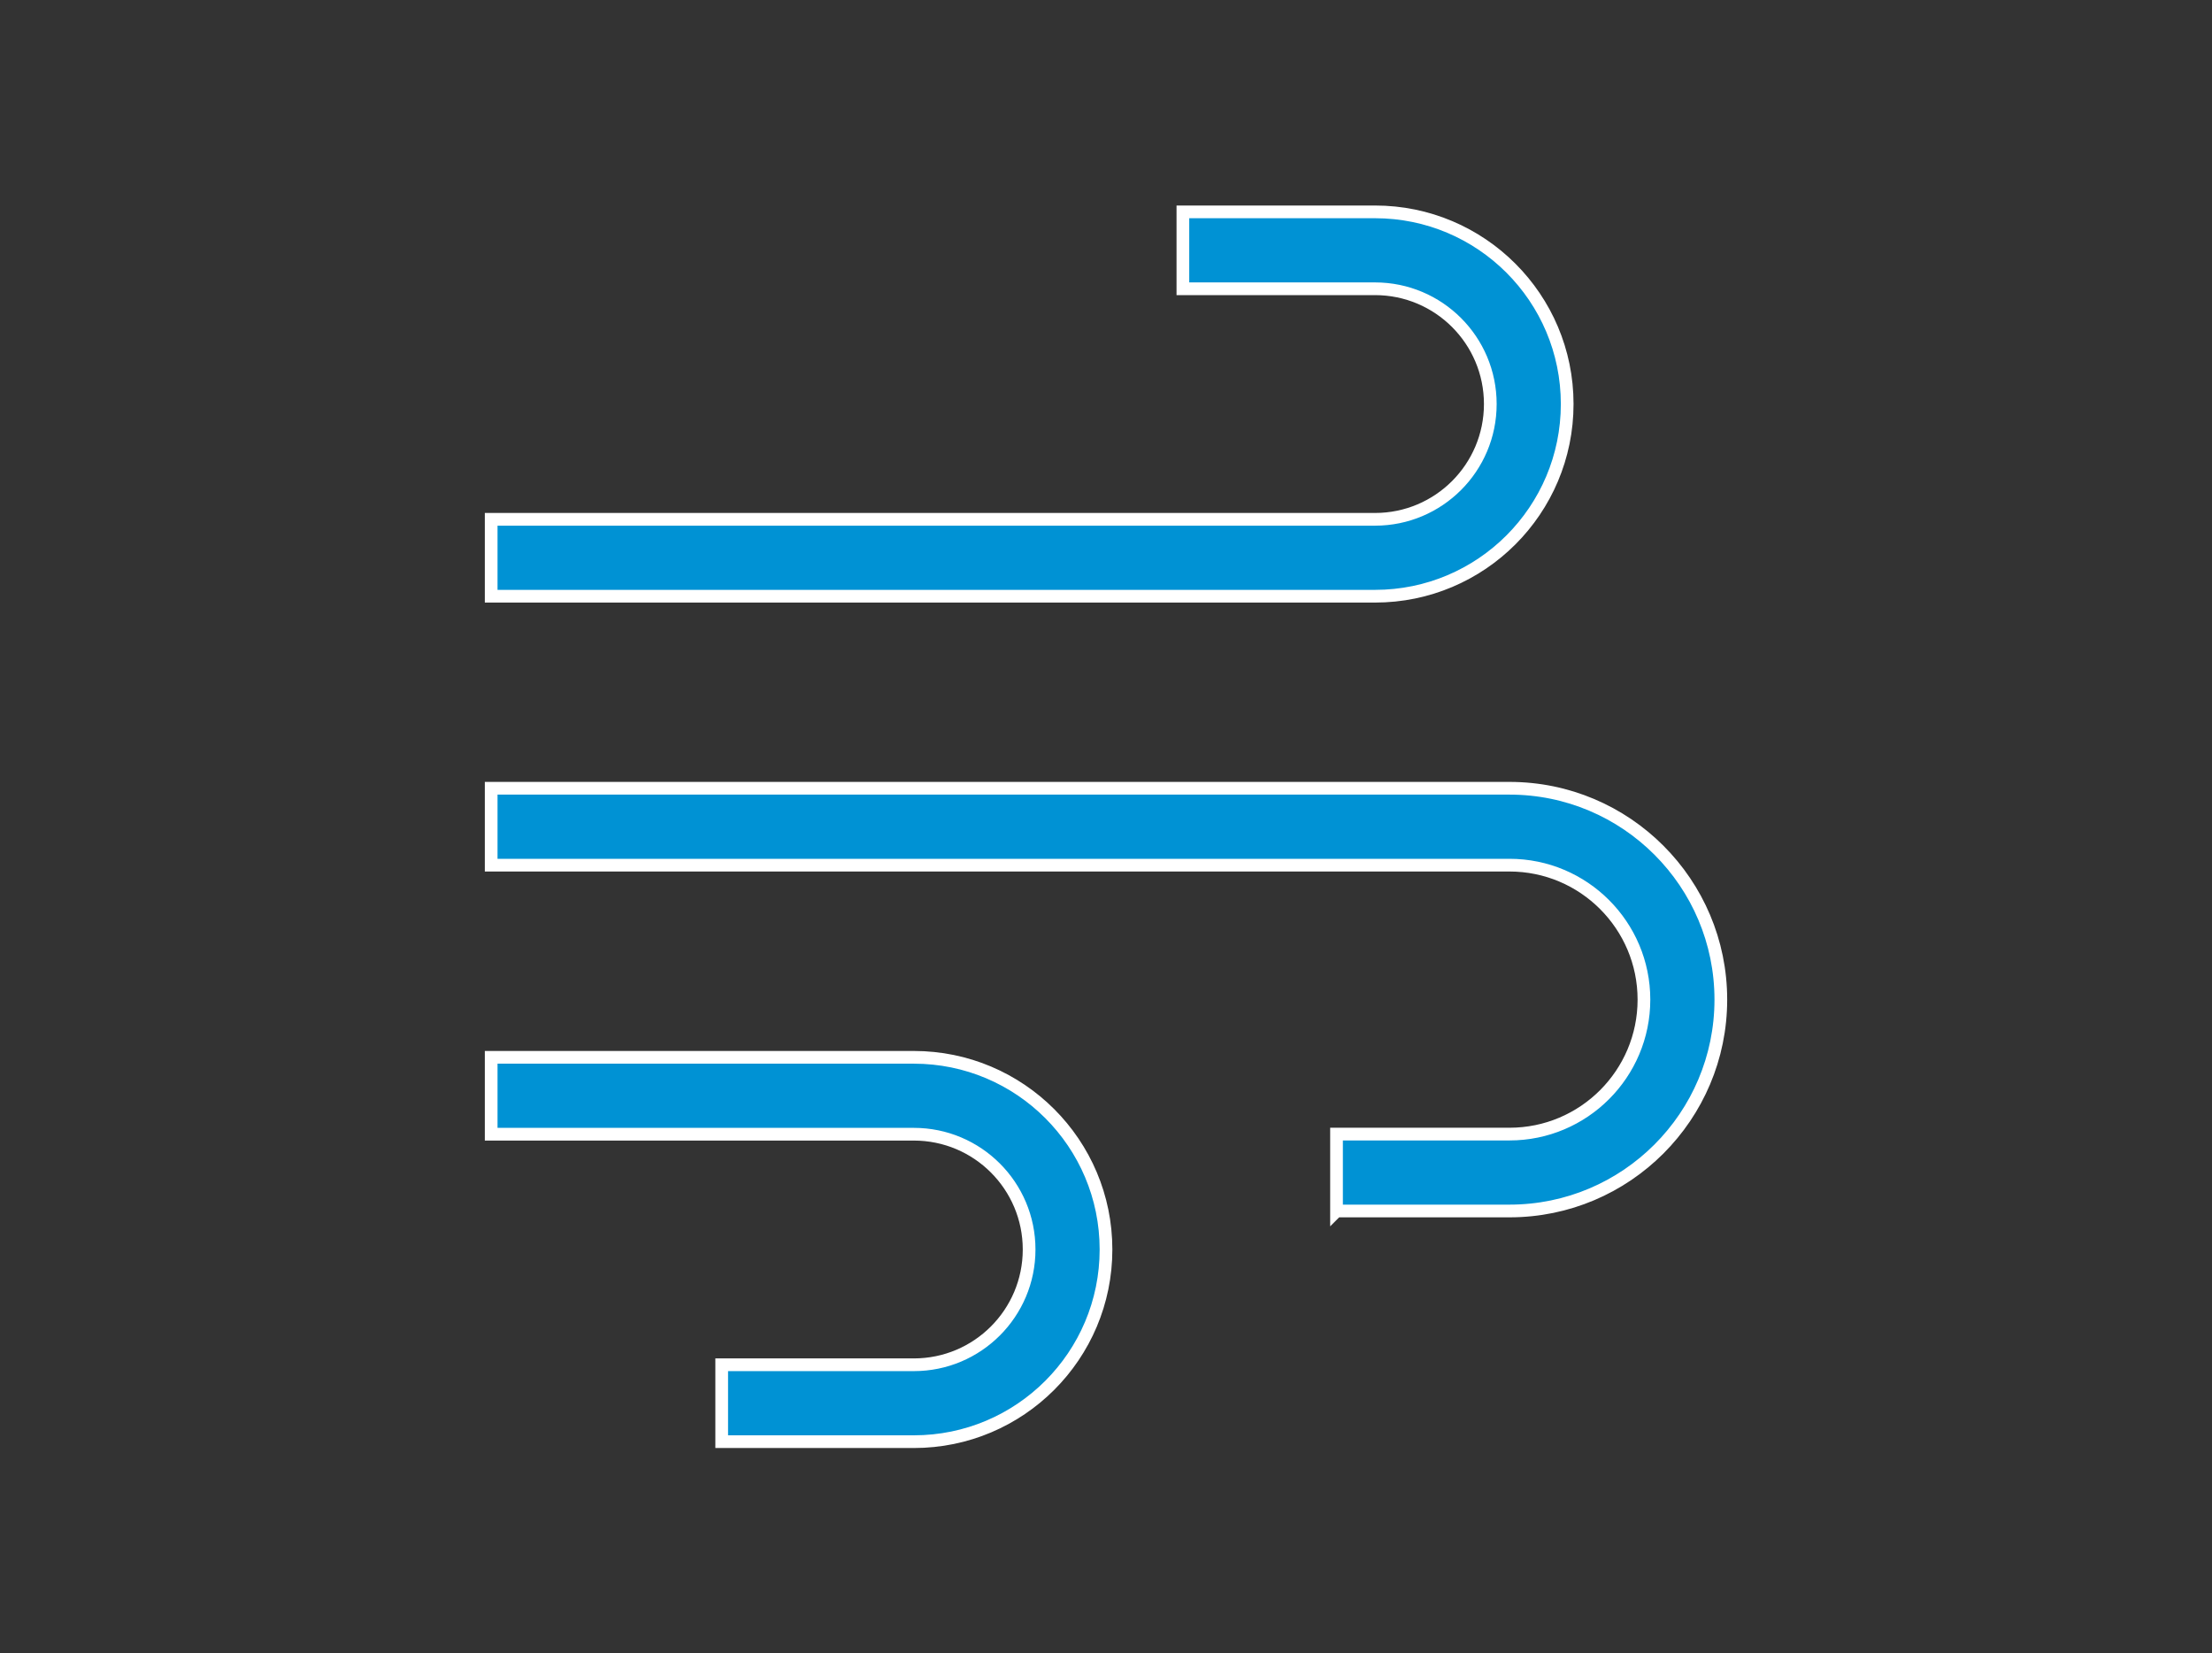
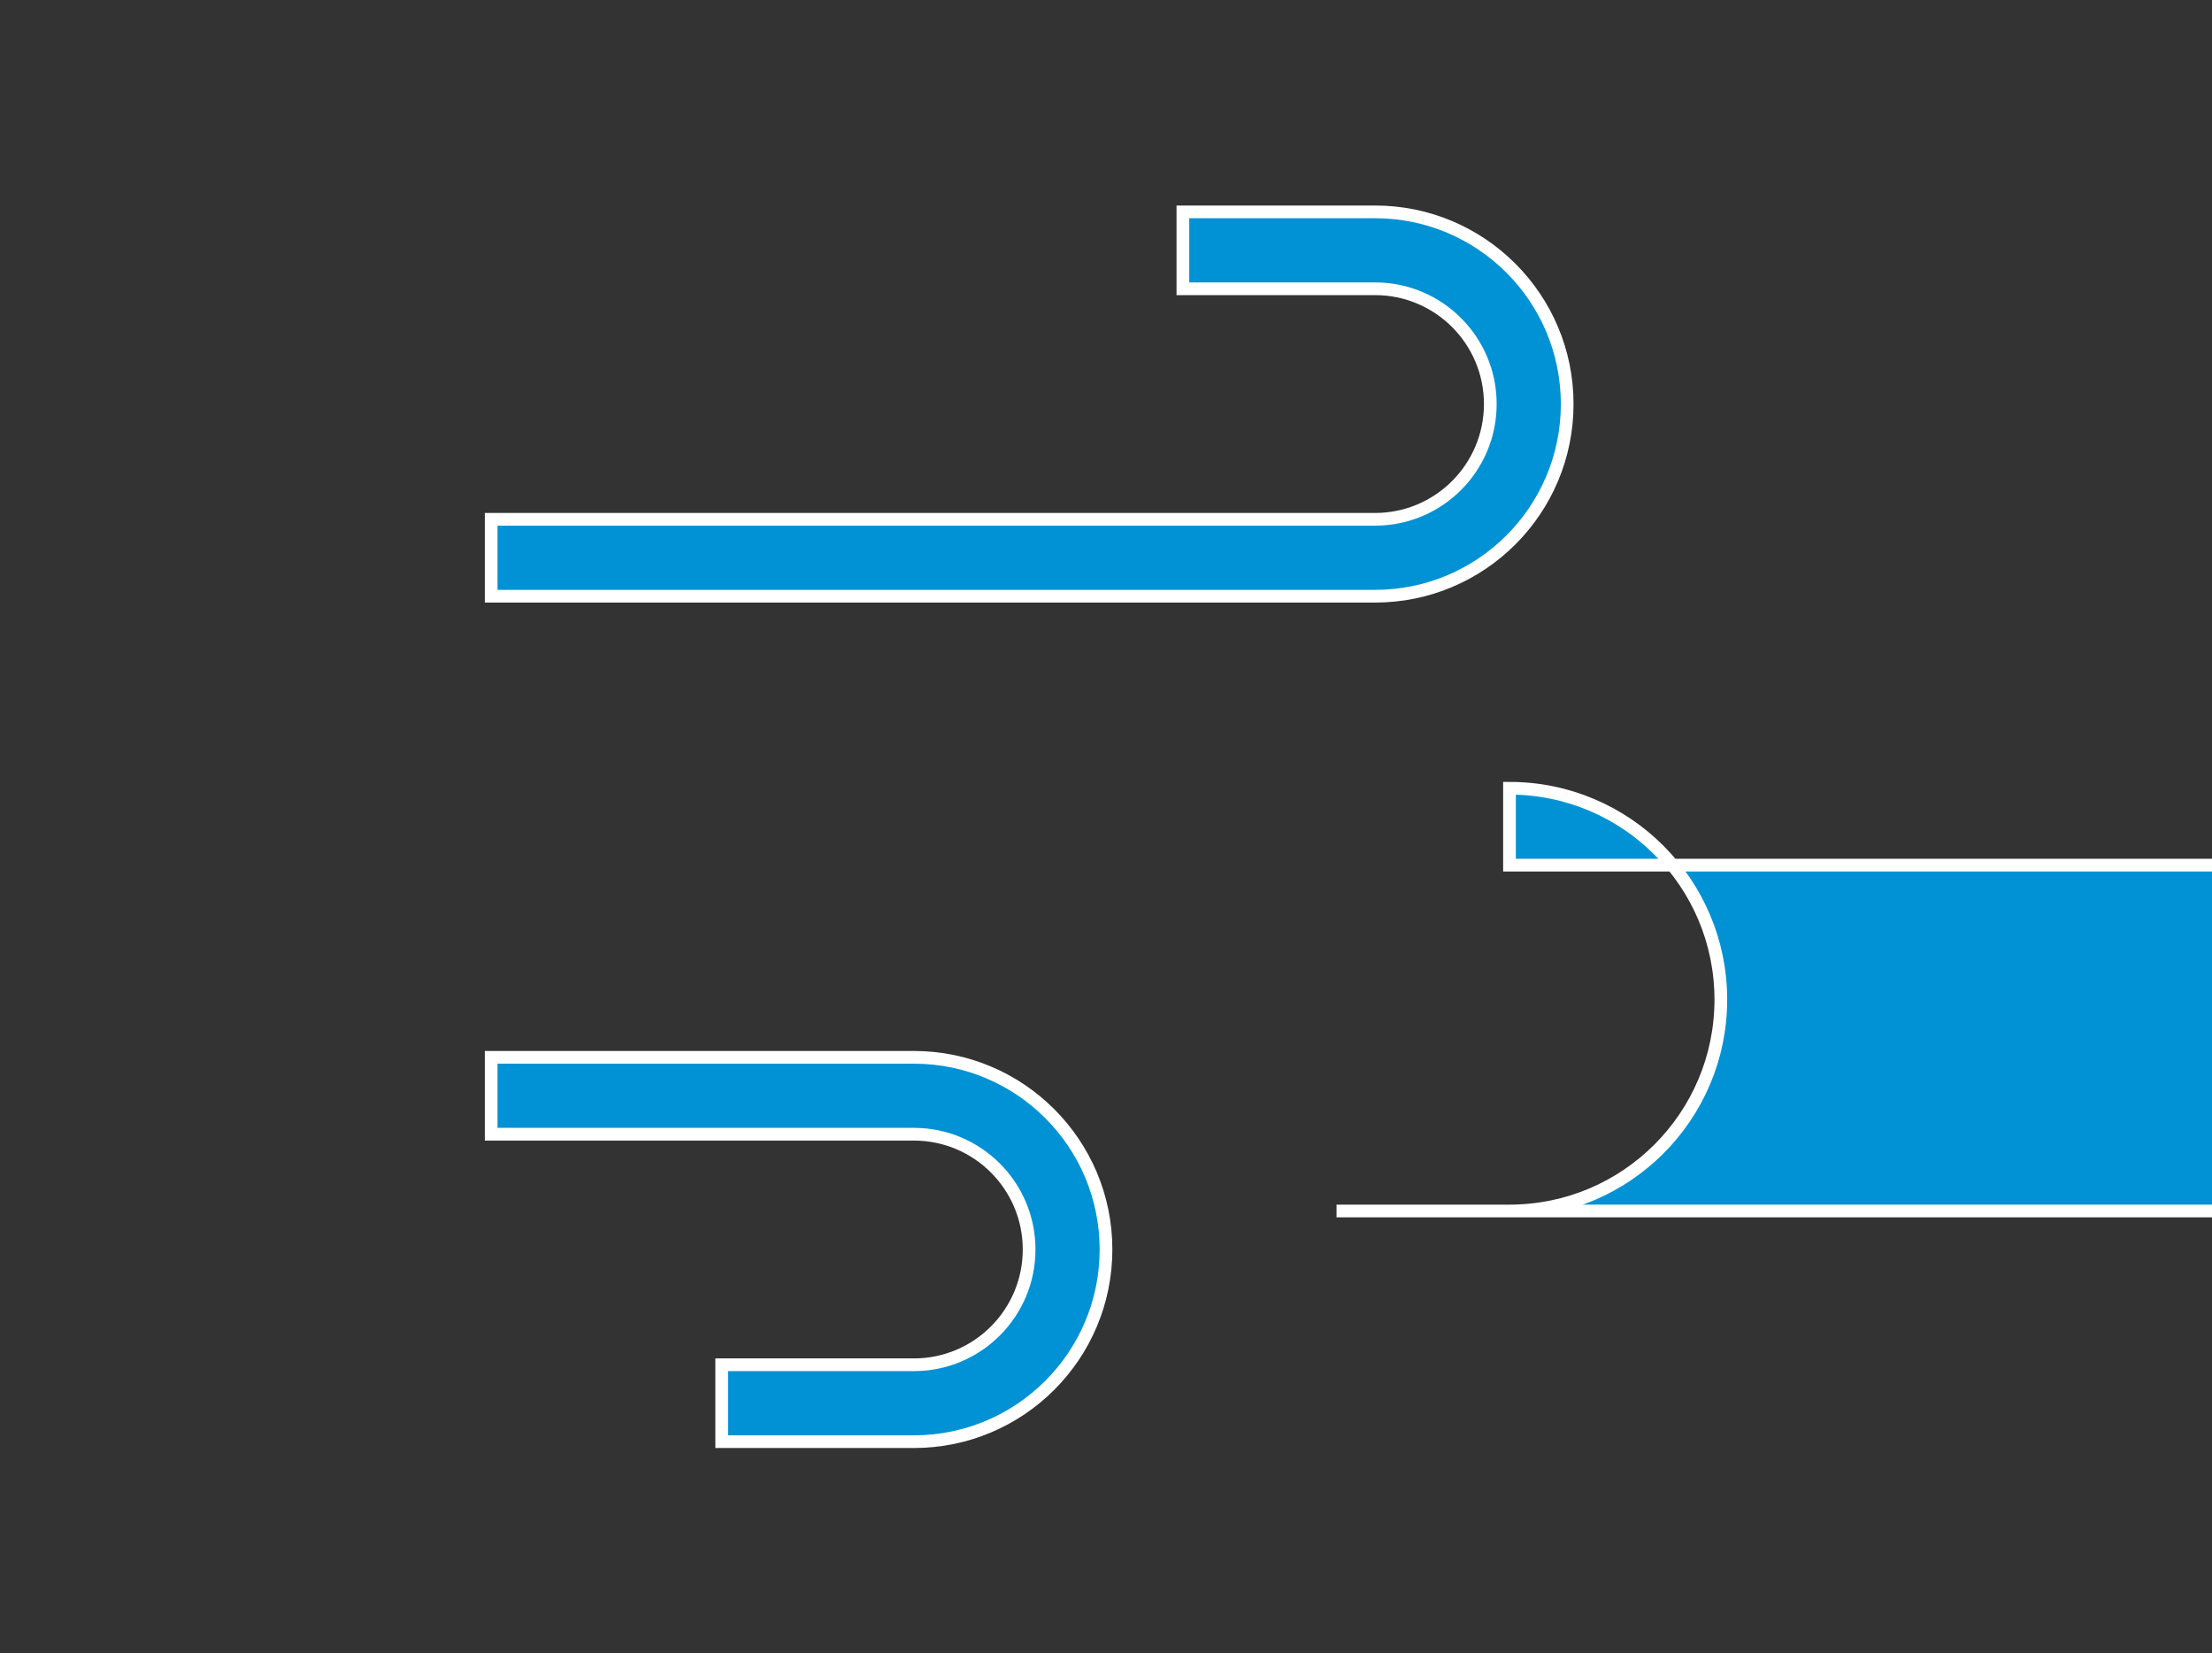
<svg xmlns="http://www.w3.org/2000/svg" id="Ebene_1" data-name="Ebene 1" viewBox="0 0 174.06 130.09">
  <rect x="0" y="0" width="174.06" height="130.09" fill="#333333" stroke="none" />
  <defs>
    <style>
      .cls-1 {
        fill: #0092d4;
        stroke: #fff;
        stroke-miterlimit: 10;
      }
    </style>
  </defs>
-   <path class="cls-1" d="M93.08,16.67v6.05h15.12c5.01,0,9.07,4.06,9.07,9.07s-4.06,9.07-9.07,9.07H38.65v6.05h69.55c8.35,0,15.12-6.77,15.12-15.12s-6.77-15.12-15.12-15.12h-15.12ZM105.17,95.28h13.61c9.18,0,16.63-7.45,16.63-16.63s-7.45-16.63-16.63-16.63H38.65v6.05h80.13c5.84,0,10.58,4.74,10.58,10.58s-4.74,10.58-10.58,10.58h-13.61v6.05ZM59.81,113.43h12.1c8.35,0,15.12-6.77,15.12-15.12s-6.77-15.12-15.12-15.12h-33.26v6.05h33.26c5.01,0,9.07,4.06,9.07,9.07s-4.06,9.07-9.07,9.07h-15.12v6.05h3.02Z" />
+   <path class="cls-1" d="M93.08,16.67v6.05h15.12c5.01,0,9.07,4.06,9.07,9.07s-4.06,9.07-9.07,9.07H38.65v6.05h69.55c8.35,0,15.12-6.77,15.12-15.12s-6.77-15.12-15.12-15.12h-15.12ZM105.17,95.28h13.61c9.18,0,16.63-7.45,16.63-16.63s-7.45-16.63-16.63-16.63v6.05h80.13c5.84,0,10.58,4.74,10.58,10.58s-4.74,10.58-10.58,10.58h-13.61v6.05ZM59.81,113.43h12.1c8.35,0,15.12-6.77,15.12-15.12s-6.77-15.12-15.12-15.12h-33.26v6.05h33.26c5.01,0,9.07,4.06,9.07,9.07s-4.06,9.07-9.07,9.07h-15.12v6.05h3.02Z" />
</svg>